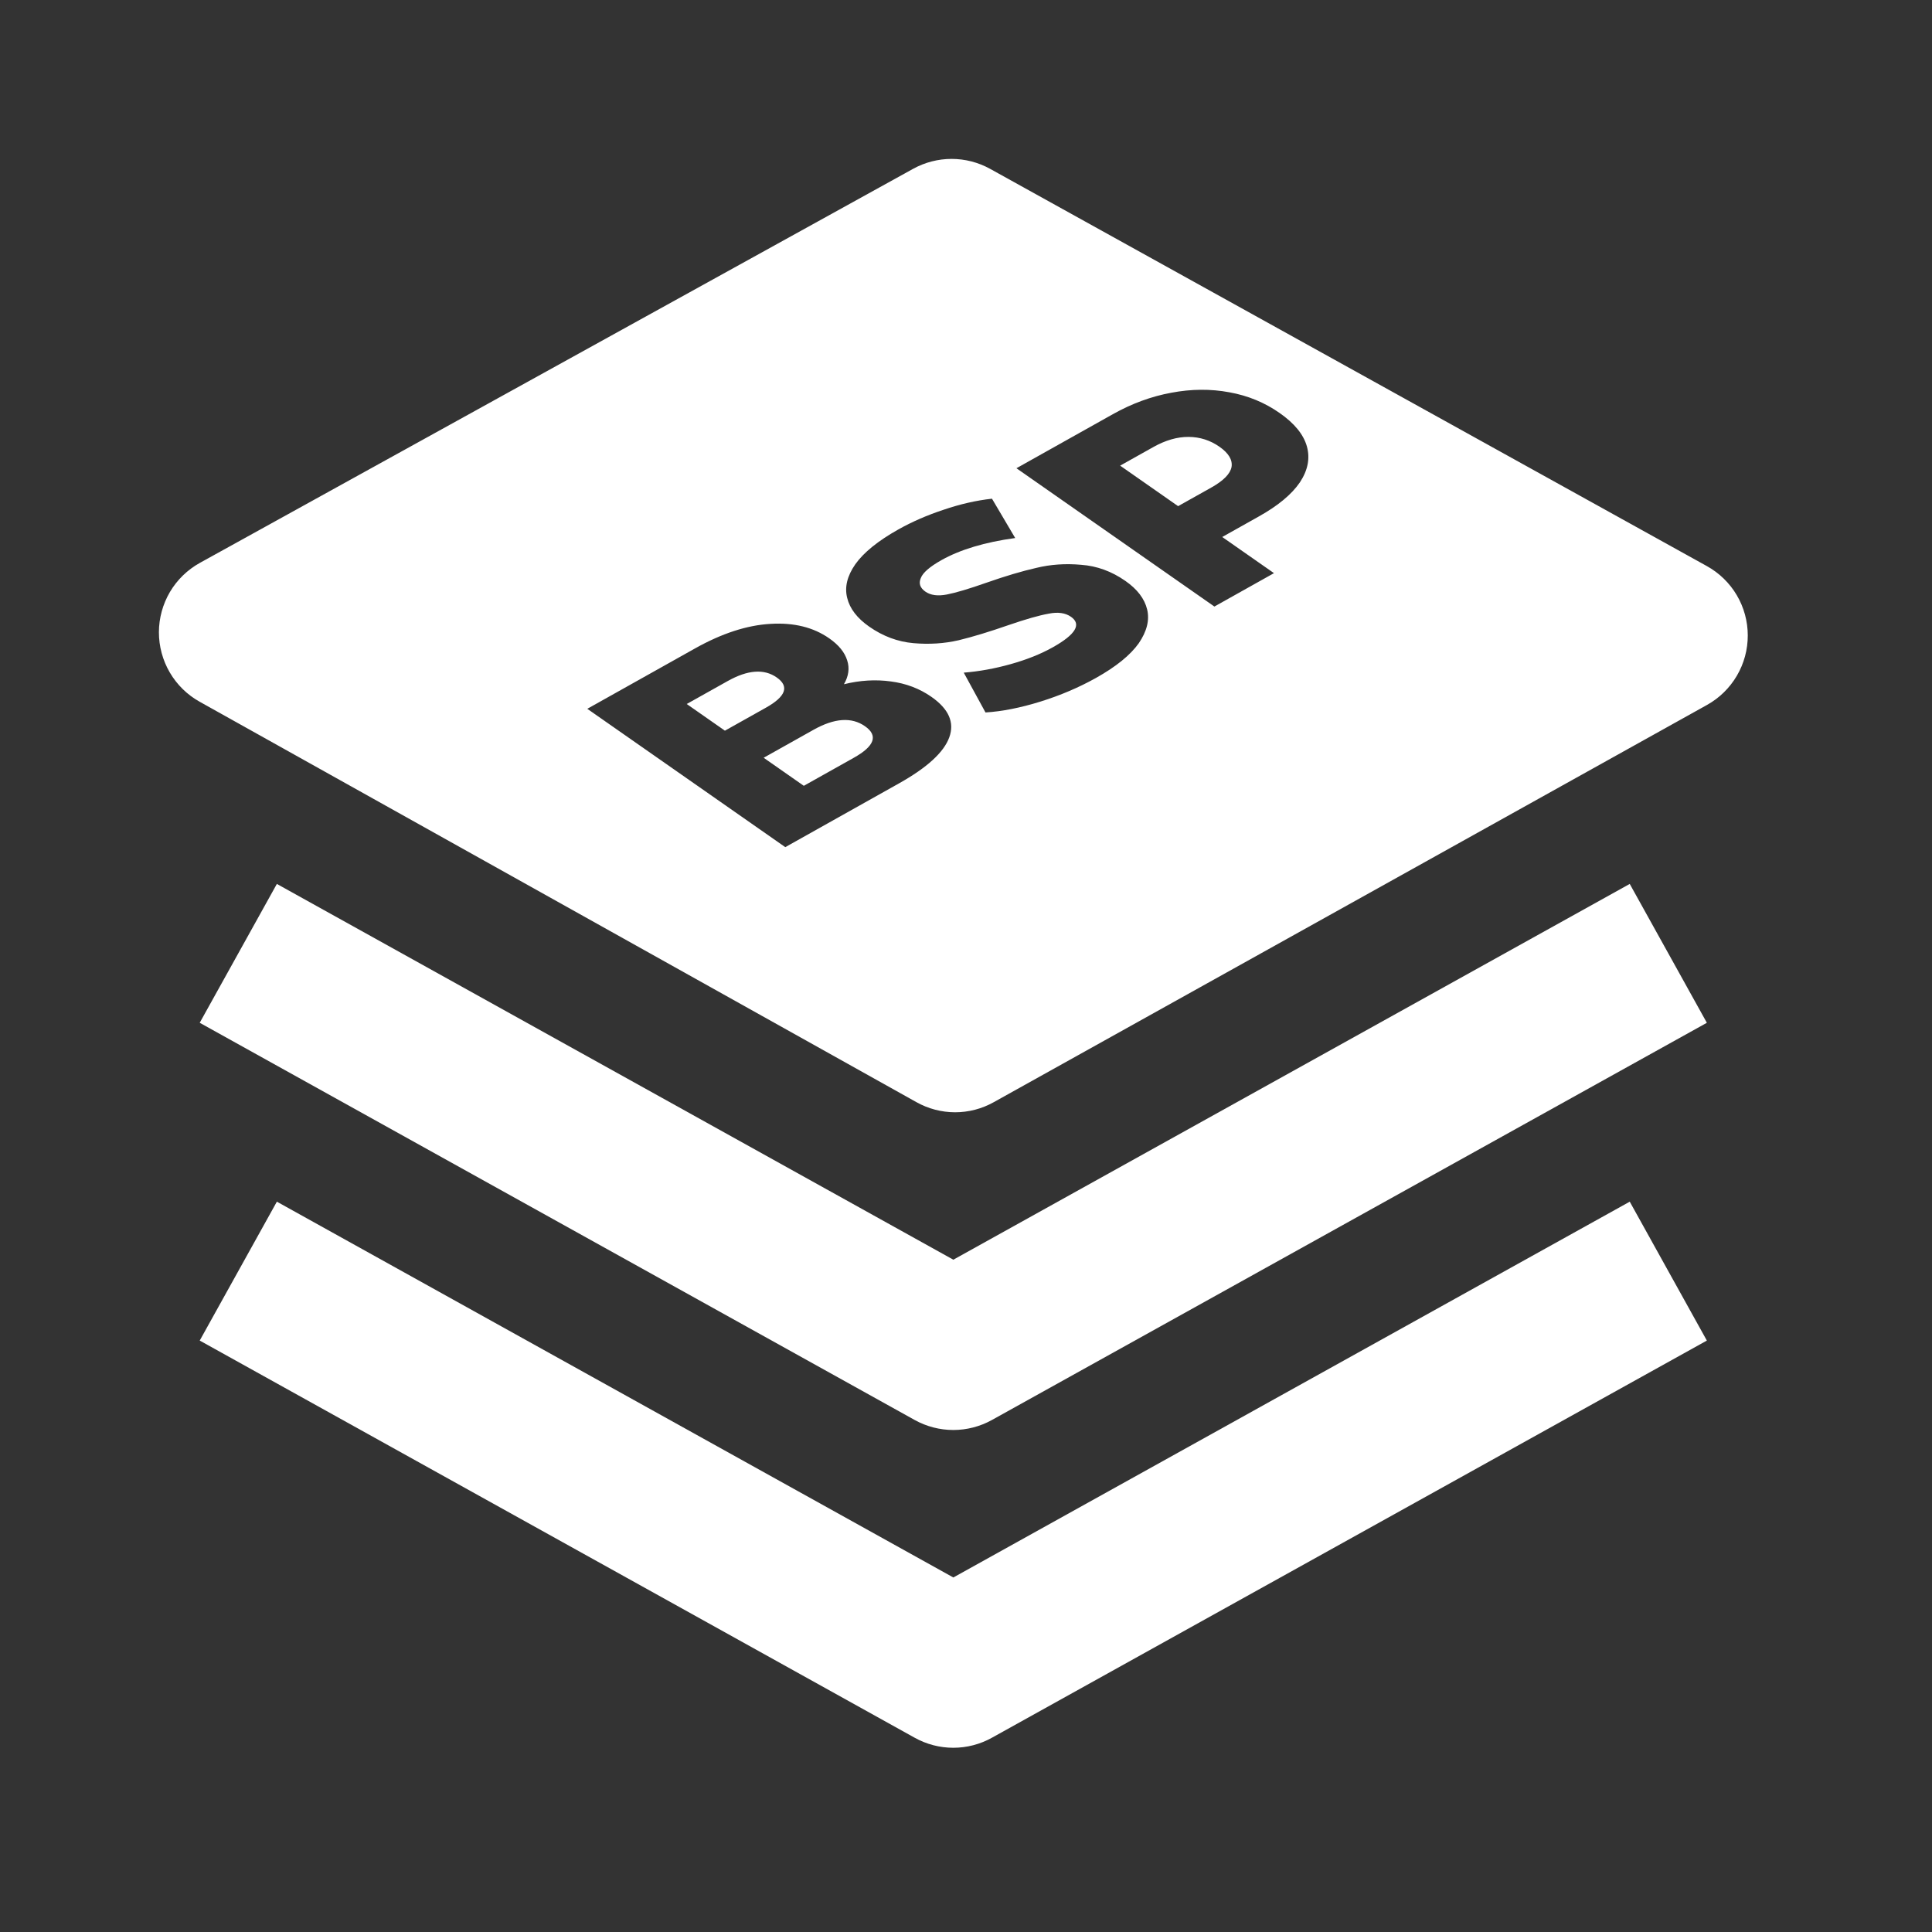
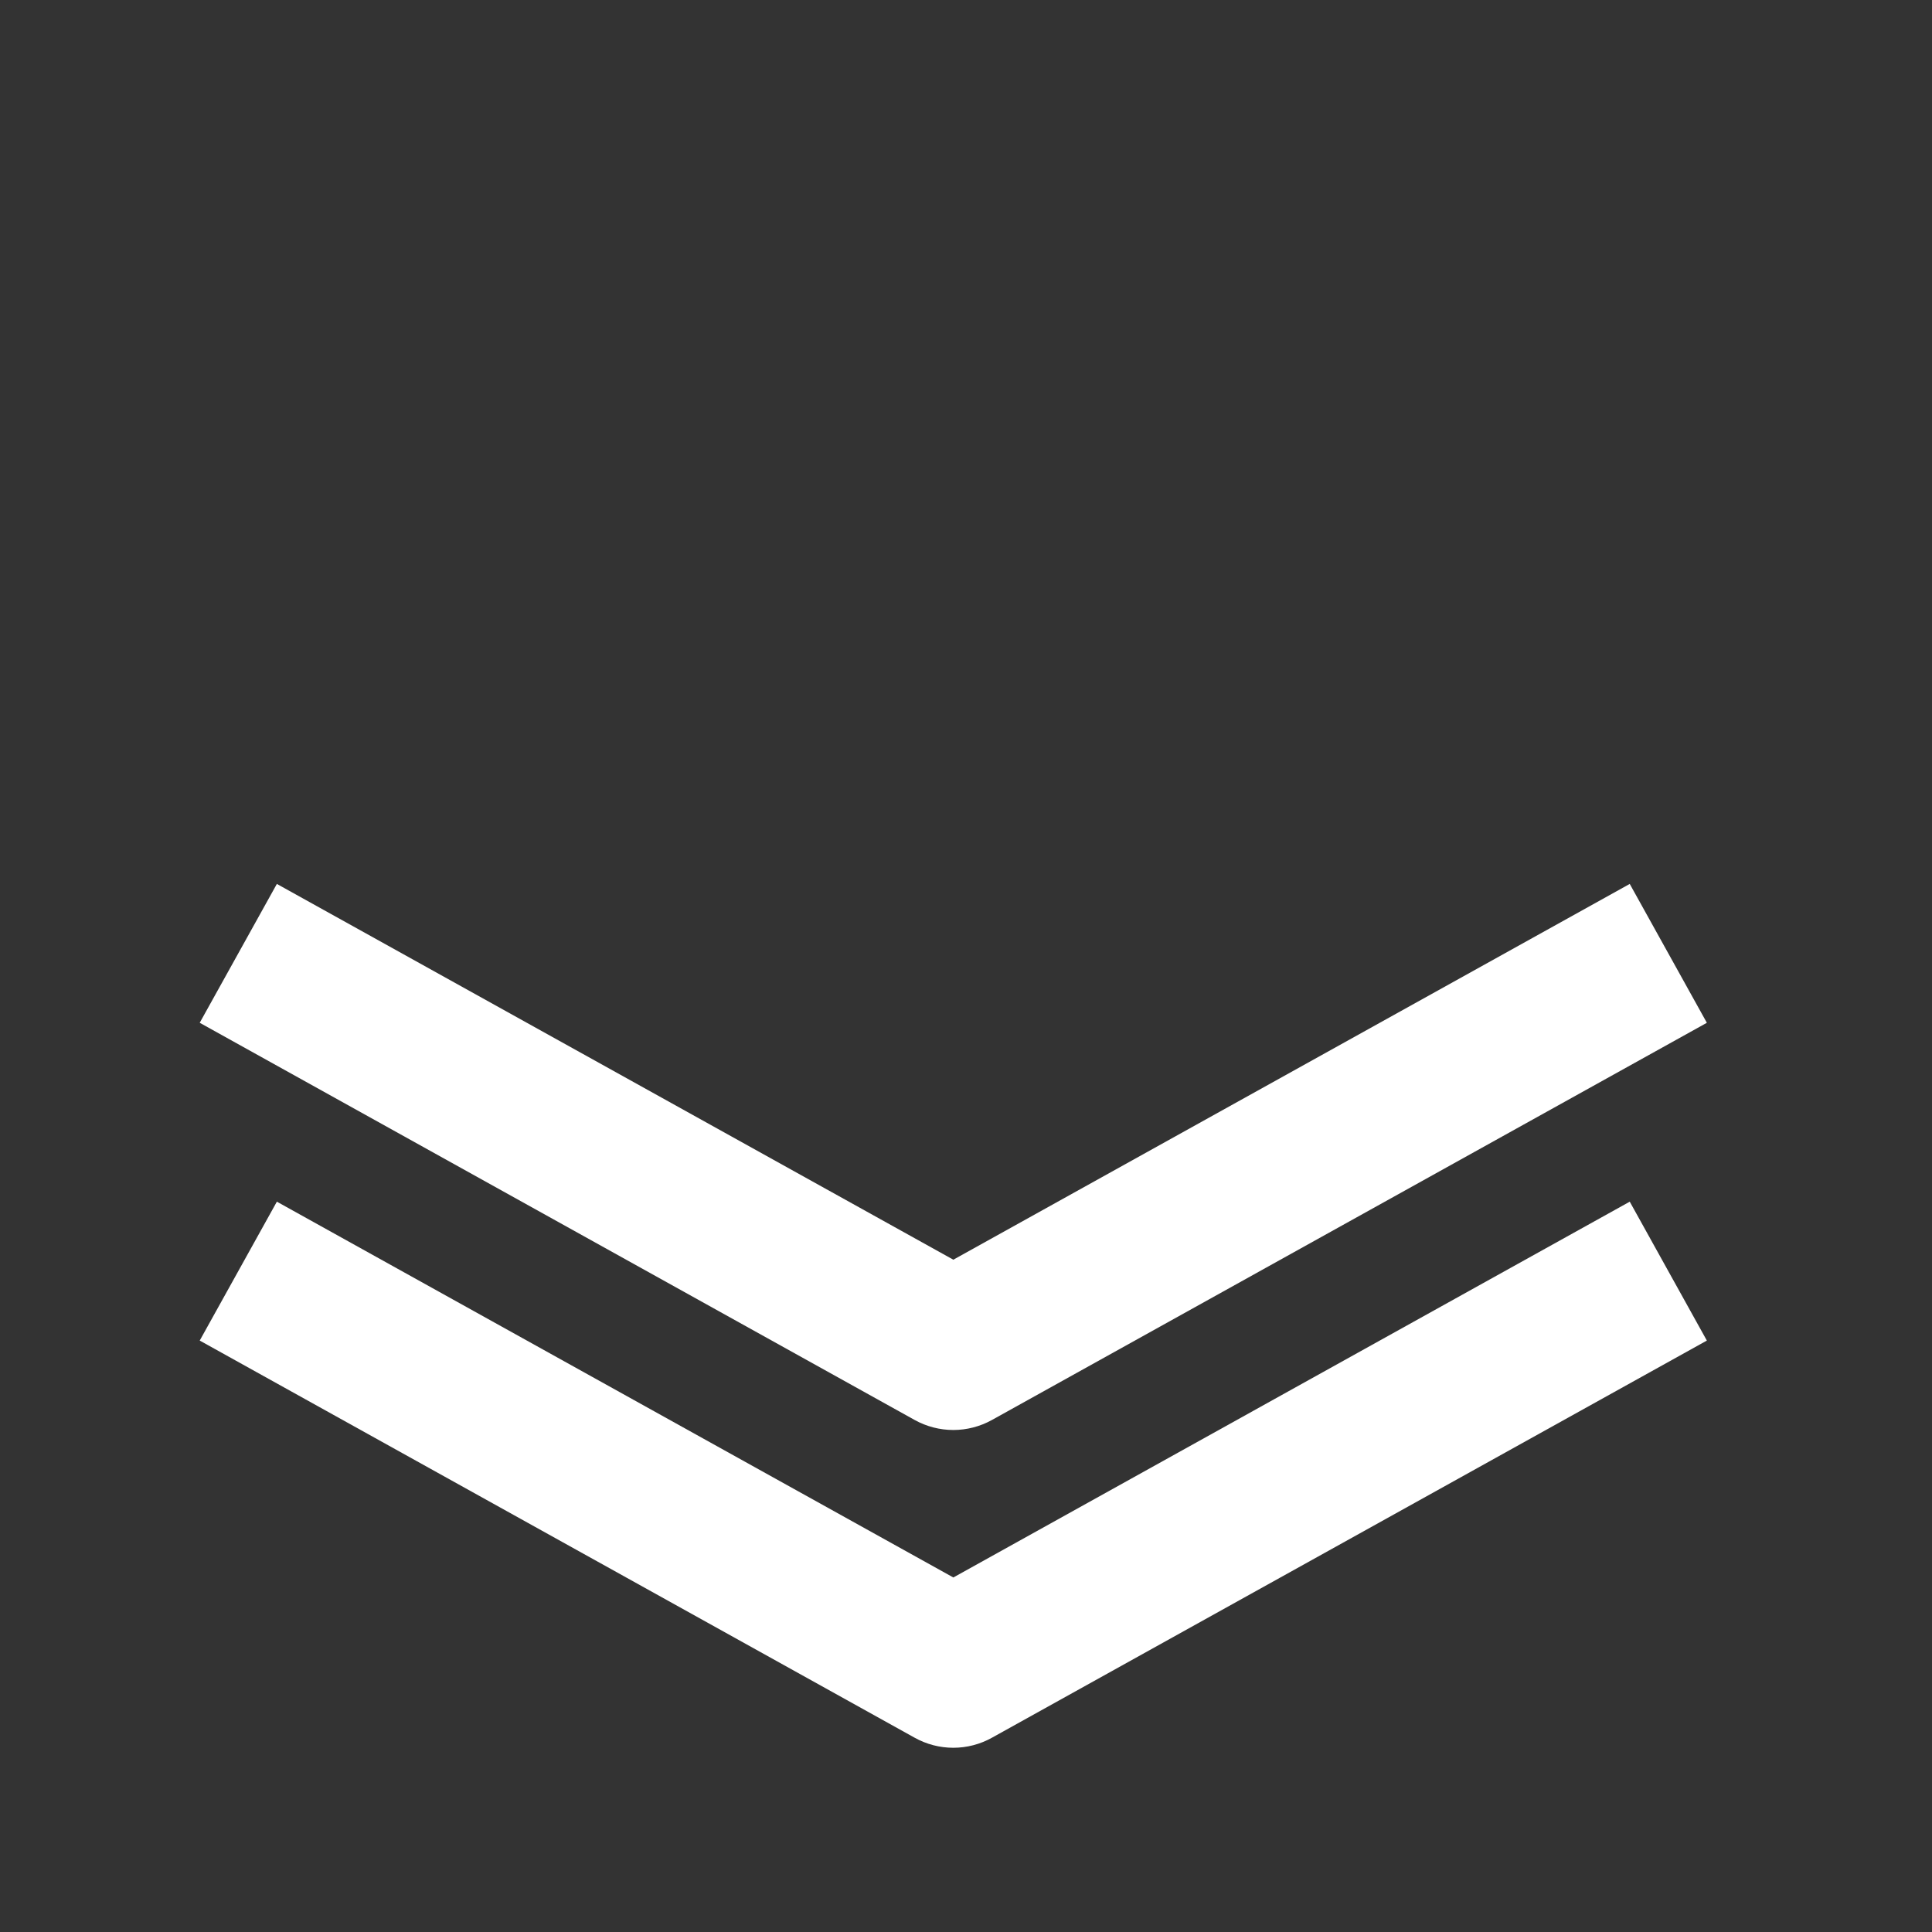
<svg xmlns="http://www.w3.org/2000/svg" width="56" height="56" viewBox="0 0 56 56" fill="none">
  <rect x="0" y="0" width="56" height="56" fill="#333333" stroke="none" />
  <path d="M27.633 36.513L8.025 25.621L5.789 29.646L26.514 41.16C26.856 41.349 27.241 41.449 27.632 41.449C28.023 41.449 28.408 41.349 28.75 41.16L49.474 29.646L47.239 25.621L27.633 36.513Z" fill="white" />
  <path d="M27.633 45.724L8.025 34.831L5.789 38.857L26.514 50.37C26.856 50.56 27.241 50.66 27.632 50.66C28.023 50.66 28.408 50.56 28.75 50.37L49.474 38.857L47.239 34.831L27.633 45.724Z" fill="white" />
-   <path fill-rule="evenodd" clip-rule="evenodd" d="M28.697 4.893L49.472 16.407C49.832 16.606 50.132 16.897 50.341 17.251C50.55 17.605 50.66 18.008 50.66 18.419C50.661 18.83 50.551 19.234 50.343 19.588C50.135 19.942 49.836 20.235 49.477 20.434L28.803 31.948C28.46 32.14 28.075 32.24 27.682 32.24C27.29 32.239 26.904 32.138 26.562 31.946L5.787 20.34C5.428 20.14 5.13 19.848 4.922 19.493C4.715 19.139 4.606 18.736 4.606 18.325C4.607 17.915 4.718 17.512 4.926 17.158C5.135 16.805 5.435 16.514 5.794 16.315L26.468 4.893C26.809 4.705 27.193 4.606 27.582 4.606C27.972 4.606 28.355 4.705 28.697 4.893ZM25.823 19.752C25.38 19.691 24.926 19.718 24.462 19.833C24.598 19.599 24.63 19.368 24.556 19.141C24.483 18.906 24.31 18.694 24.036 18.503C23.577 18.182 23.01 18.042 22.335 18.083C21.655 18.121 20.925 18.358 20.146 18.795L17.023 20.545L22.762 24.555L26.059 22.706C26.873 22.25 27.358 21.805 27.515 21.373C27.673 20.941 27.5 20.549 26.997 20.198C26.653 19.958 26.262 19.809 25.823 19.752ZM21.012 21.179L19.905 20.406L21.092 19.741C21.673 19.415 22.147 19.38 22.513 19.636C22.885 19.895 22.78 20.188 22.198 20.514L21.012 21.179ZM25.072 21.05C25.46 21.321 25.352 21.626 24.747 21.965L23.299 22.777L22.135 21.964L23.583 21.152C24.188 20.813 24.684 20.779 25.072 21.05ZM30.158 20.336C30.738 20.155 31.275 19.926 31.77 19.649C32.351 19.323 32.763 18.989 33.007 18.646C33.244 18.299 33.325 17.972 33.25 17.663C33.175 17.354 32.965 17.079 32.621 16.839C32.222 16.56 31.794 16.404 31.338 16.371C30.882 16.33 30.448 16.36 30.036 16.461C29.625 16.554 29.14 16.698 28.581 16.894C28.087 17.068 27.708 17.181 27.445 17.232C27.183 17.283 26.975 17.255 26.822 17.148C26.669 17.041 26.624 16.911 26.689 16.758C26.747 16.601 26.948 16.427 27.291 16.234C27.838 15.928 28.549 15.715 29.426 15.595L28.753 14.455C28.293 14.506 27.827 14.613 27.355 14.774C26.878 14.931 26.439 15.122 26.038 15.347C25.45 15.677 25.035 16.013 24.792 16.355C24.555 16.695 24.476 17.021 24.557 17.334C24.632 17.642 24.845 17.919 25.194 18.163C25.593 18.442 26.021 18.602 26.477 18.642C26.933 18.682 27.369 18.654 27.787 18.558C28.199 18.458 28.681 18.311 29.233 18.119C29.739 17.945 30.127 17.835 30.395 17.788C30.663 17.733 30.879 17.764 31.043 17.878C31.355 18.096 31.179 18.39 30.516 18.762C30.167 18.958 29.76 19.12 29.296 19.25C28.832 19.38 28.378 19.462 27.935 19.497L28.565 20.651C29.047 20.621 29.578 20.516 30.158 20.336ZM33.955 11.383C33.373 11.489 32.806 11.697 32.254 12.007L29.462 13.572L35.2 17.581L36.927 16.613L35.427 15.565L36.491 14.968C37.044 14.659 37.439 14.33 37.676 13.984C37.909 13.633 37.977 13.286 37.881 12.94C37.785 12.595 37.521 12.271 37.089 11.97C36.658 11.668 36.173 11.468 35.635 11.371C35.091 11.269 34.532 11.274 33.955 11.383ZM35.697 13.535C35.659 13.735 35.463 13.934 35.108 14.133L34.148 14.671L32.468 13.497L33.428 12.959C33.782 12.76 34.124 12.662 34.451 12.664C34.779 12.666 35.077 12.761 35.345 12.948C35.612 13.135 35.73 13.33 35.697 13.535Z" fill="white" />
</svg>